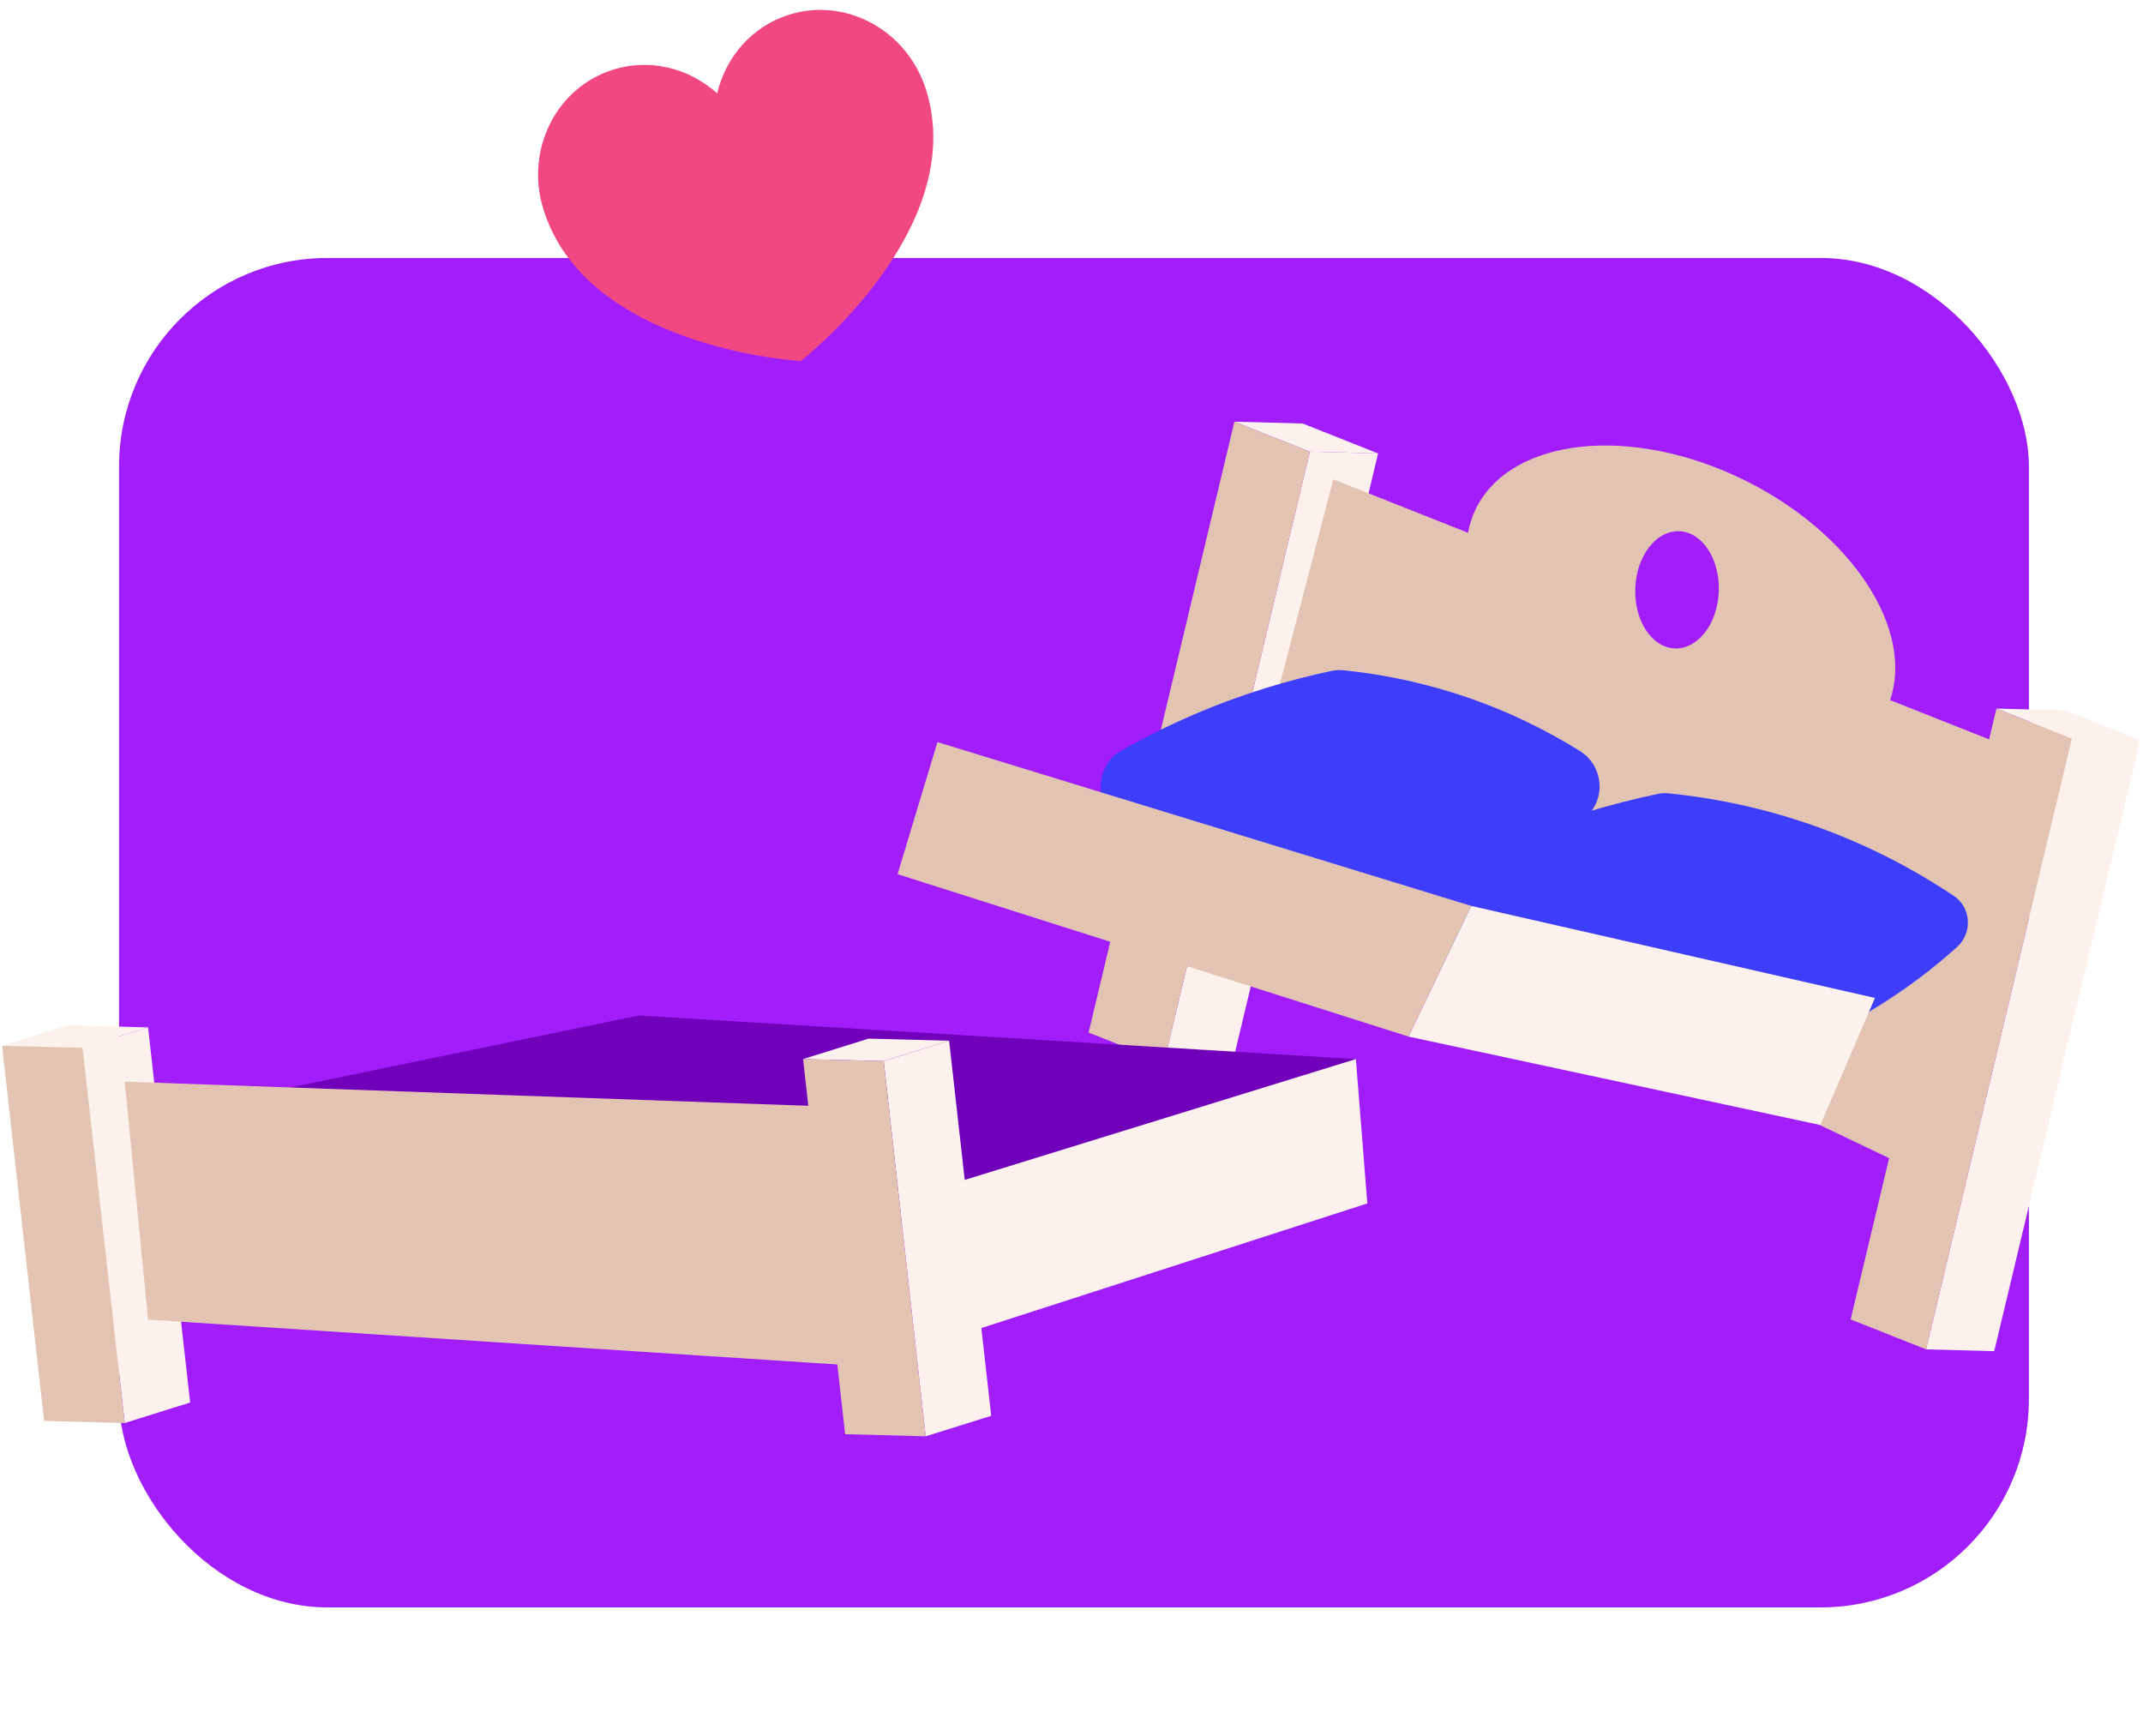
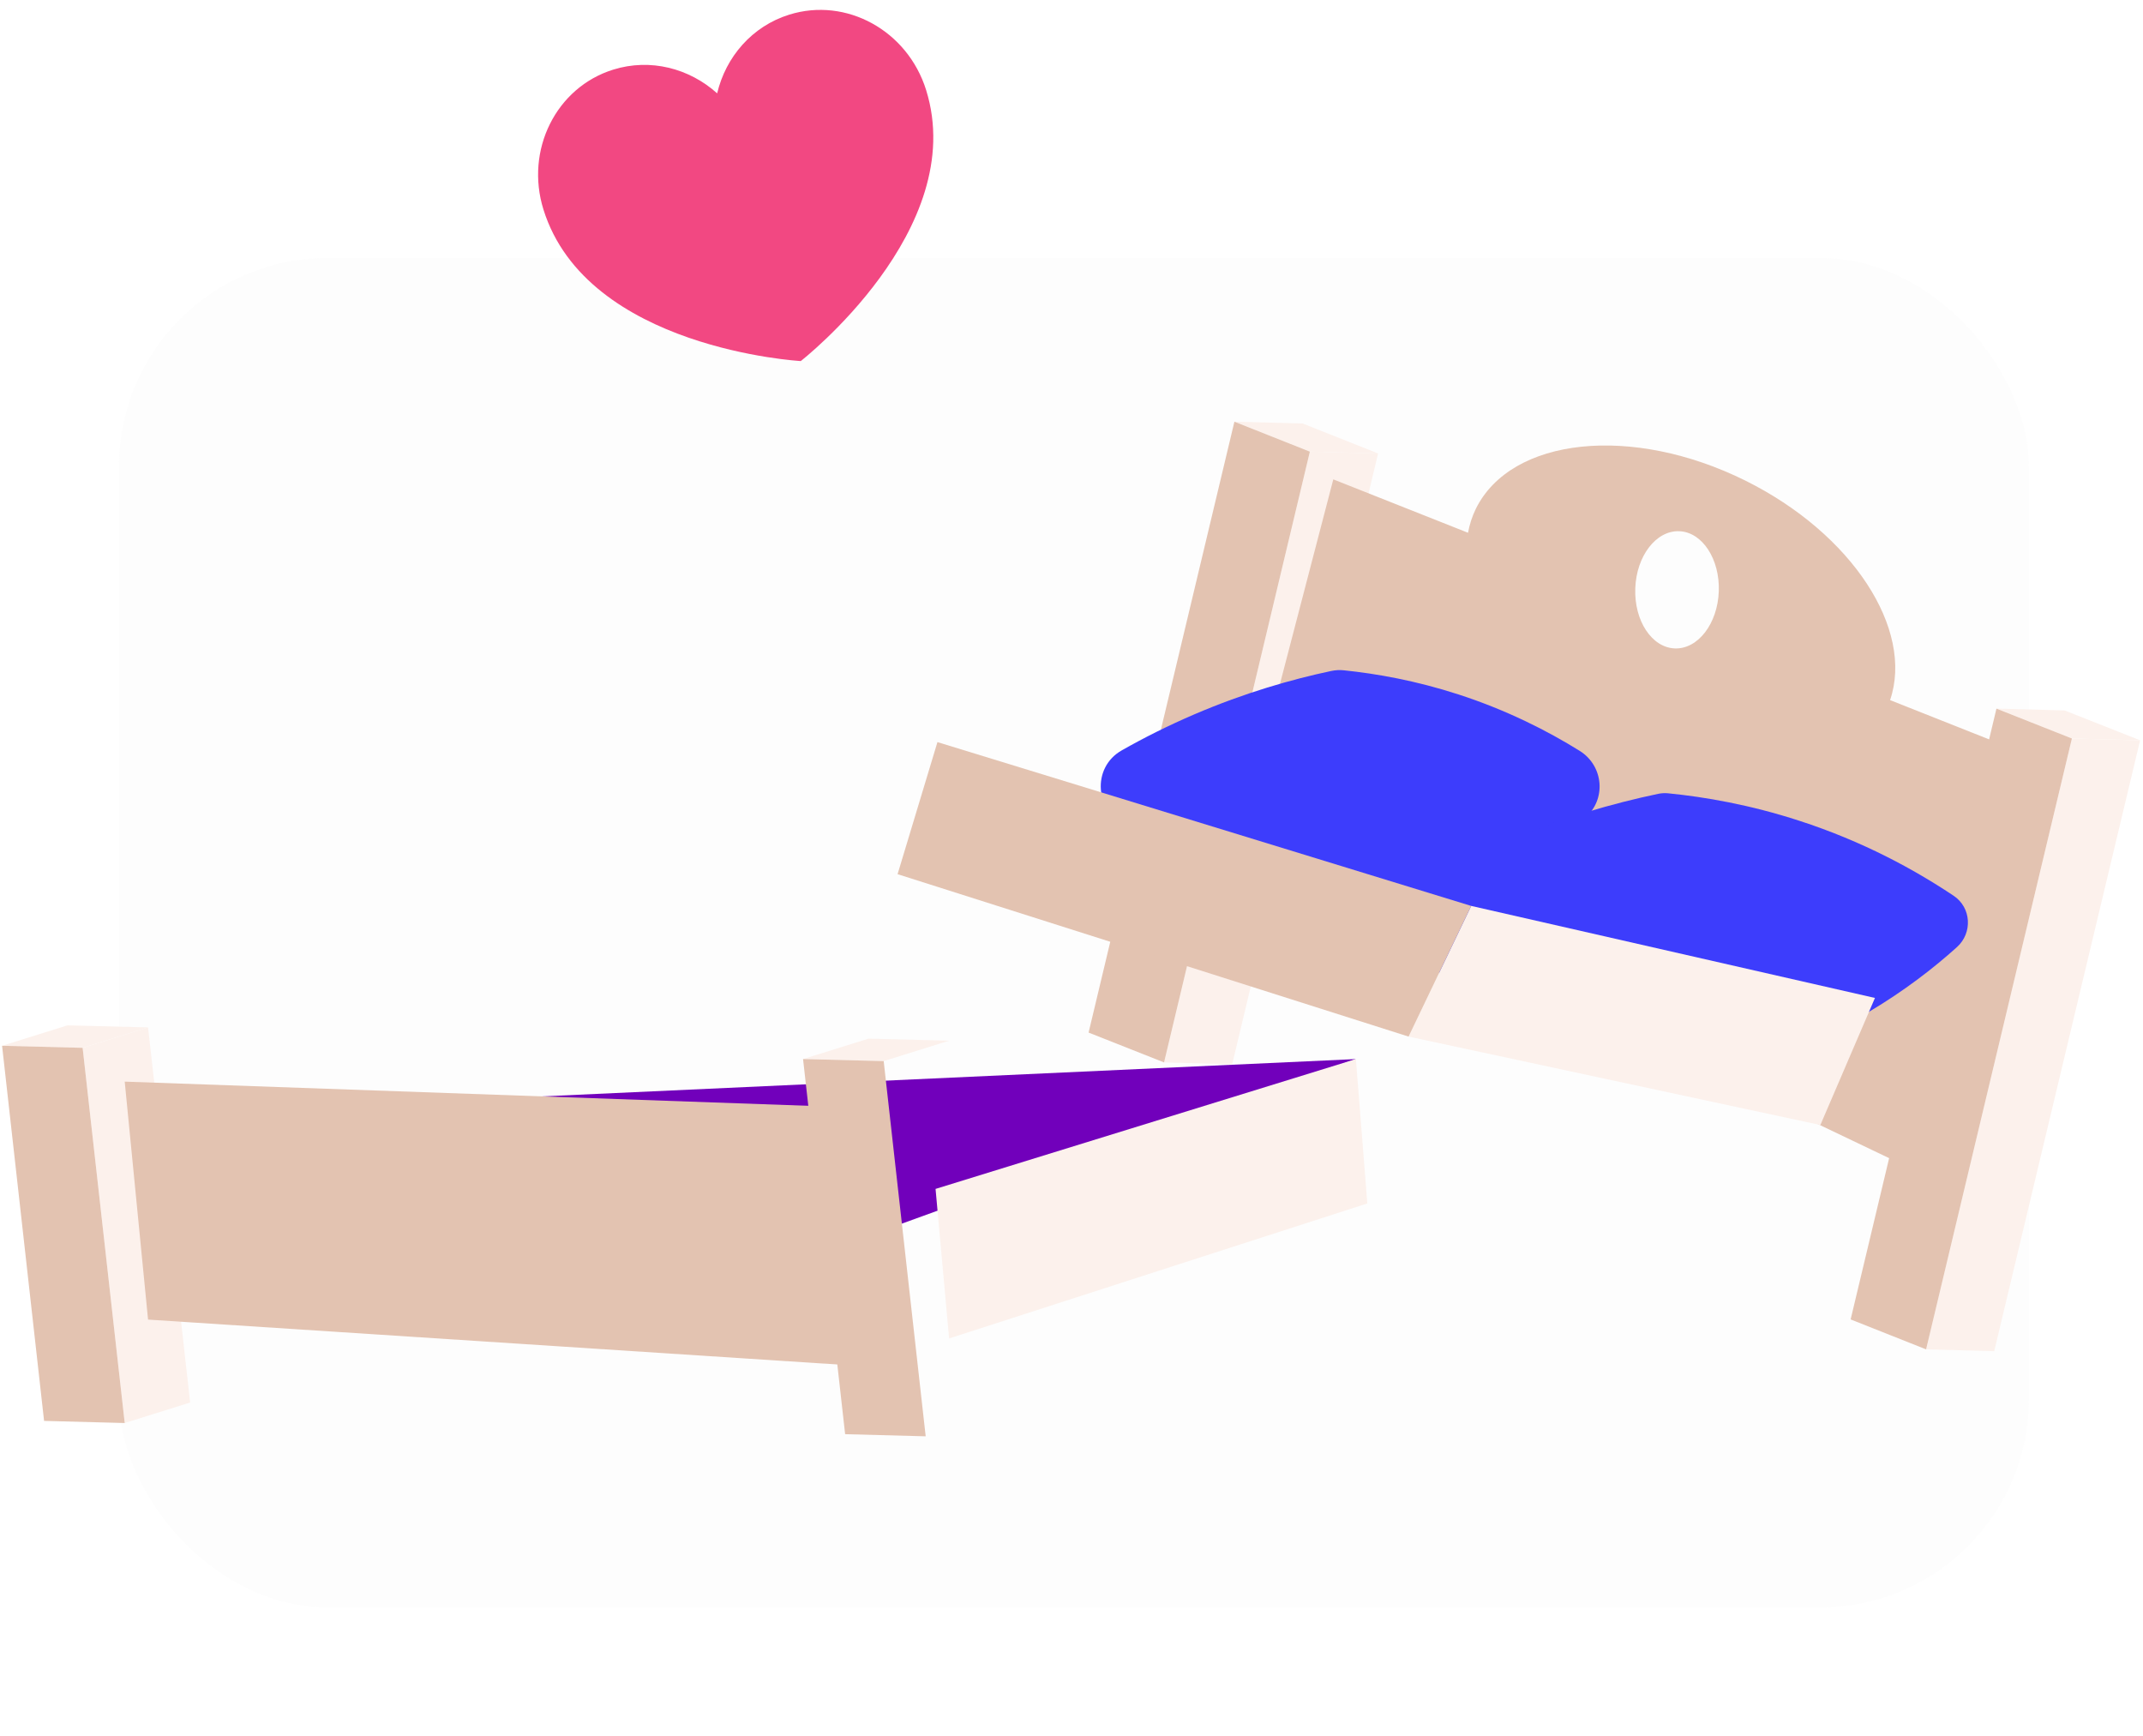
<svg xmlns="http://www.w3.org/2000/svg" width="432" height="350" viewBox="0 0 432 350" fill="none">
  <g filter="url(#filter0_bii_199_3985)">
    <rect x="24" y="52" width="385" height="272" rx="42" fill="#D9D9D9" fill-opacity="0.05" />
  </g>
-   <rect x="24" y="52" width="385" height="272" rx="42" fill="#A11EFB" />
  <path d="M186.693 18.146C195.476 46.27 161.423 72.779 161.423 72.779C161.423 72.779 118.336 70.361 109.553 42.237C105.809 30.248 112.096 17.631 123.605 14.037C131.103 11.695 138.965 13.773 144.569 18.814C146.309 11.48 151.591 5.297 159.089 2.955C170.599 -0.639 182.949 6.157 186.693 18.146Z" fill="#F24882" />
  <path d="M277.805 91.399L264.052 91.035L248.842 85L262.594 85.364L277.805 91.399Z" fill="#FCF1EC" />
  <path d="M277.805 91.399L248.394 214.514L234.658 214.151L264.052 91.035L277.805 91.399Z" fill="#FCF1EC" />
  <path d="M264.051 91.035L234.657 214.15L219.446 208.132L248.84 85L264.051 91.035Z" fill="#E3C3B1" />
  <path d="M409.448 152.394L381.015 141.118C385.87 126.849 373.41 107.569 351.804 96.855C329.004 85.562 304.697 88.092 297.523 102.526C296.76 104.081 296.247 105.701 295.932 107.388L268.775 96.624L249.472 170.648L386.947 236.373L409.448 152.378V152.394ZM337.637 130.701C332.981 130.536 329.402 125.112 329.651 118.581C329.882 112.05 333.859 106.908 338.499 107.073C343.155 107.239 346.717 112.679 346.485 119.193C346.253 125.724 342.276 130.866 337.637 130.701Z" fill="#E3C3B1" />
  <path d="M431.417 149.221L417.665 148.857L402.454 142.822L416.207 143.202L431.417 149.221Z" fill="#FCF1EC" />
  <path d="M431.418 149.22L402.007 272.352L388.271 271.988L417.665 148.856L431.418 149.22Z" fill="#FCF1EC" />
  <path d="M417.668 148.854L388.274 271.986L373.063 265.951L402.457 142.836L417.668 148.854Z" fill="#E3C3B1" />
-   <path d="M32.843 224.502L128.729 204.694L273.33 213.474L181.801 246.642L32.843 224.502Z" fill="#7100BB" />
+   <path d="M32.843 224.502L273.33 213.474L181.801 246.642L32.843 224.502Z" fill="#7100BB" />
  <path d="M273.33 213.471L188.595 239.645L191.329 269.787L275.633 242.572" fill="#FCF1EC" />
  <path d="M29.846 207.089L16.657 211.206L0.419 210.793L13.608 206.676L29.846 207.089Z" fill="#FCF1EC" />
  <path d="M29.847 207.089L38.331 282.701L25.142 286.834L16.658 211.206L29.847 207.089Z" fill="#FCF1EC" />
  <path d="M16.657 211.207L25.14 286.835L8.886 286.405L0.419 210.793L16.657 211.207Z" fill="#E3C3B1" />
  <path d="M29.846 265.986L25.141 218.02L165.367 222.98L172.541 275.278L29.846 265.986Z" fill="#E3C3B1" />
  <path d="M191.328 209.768L178.139 213.885L161.885 213.472L175.09 209.354L191.328 209.768Z" fill="#FCF1EC" />
-   <path d="M191.33 209.768L199.813 285.38L186.608 289.513L178.141 213.885L191.33 209.768Z" fill="#FCF1EC" />
  <path d="M178.139 213.885L186.606 289.513L170.368 289.083L161.885 213.471L178.139 213.885Z" fill="#E3C3B1" />
  <path d="M227.235 166.299C220.673 163.736 219.994 154.725 226.125 151.253C230.515 148.756 235.403 146.292 240.755 143.994C251.012 139.596 260.473 136.917 268.36 135.247C269.221 135.066 270.066 135.016 270.928 135.115C277.506 135.793 285.393 137.182 294.009 139.976C303.785 143.151 311.937 147.301 318.449 151.352C323.303 154.378 323.867 161.207 319.493 164.877C315.831 167.936 311.506 171.111 306.486 174.103C296.445 180.072 286.967 183.297 279.726 185.115C278.02 185.545 276.247 185.429 274.623 184.785L227.218 166.283L227.235 166.299Z" fill="#3D3DFC" />
  <path d="M281.995 193.002C276.958 191.034 276.262 184.139 280.868 181.295C287.115 177.443 294.389 173.524 302.673 169.969C314.438 164.926 325.274 161.9 334.238 160.016C334.901 159.883 335.564 159.834 336.243 159.9C343.749 160.644 352.812 162.215 362.721 165.439C375.578 169.605 385.951 175.293 393.821 180.551C397.4 182.932 397.682 188.041 394.484 190.918C389.778 195.151 383.913 199.698 376.788 203.931C364.991 210.942 353.889 214.612 345.605 216.596C344.312 216.91 342.953 216.795 341.711 216.315L281.978 193.002H281.995Z" fill="#3D3DFC" />
  <path d="M283.95 208.941L366.962 226.766L377.964 201.154L296.576 182.602L283.95 208.941Z" fill="#FCF1EC" />
  <path d="M296.577 182.603L188.976 149.584L180.939 176.204L283.951 208.943L296.577 182.603Z" fill="#E3C3B1" />
  <defs>
    <filter id="filter0_bii_199_3985" x="-24.667" y="3.333" width="482.333" height="369.333" filterUnits="userSpaceOnUse" color-interpolation-filters="sRGB">
      <feFlood flood-opacity="0" result="BackgroundImageFix" />
      <feGaussianBlur in="BackgroundImageFix" stdDeviation="24.333" />
      <feComposite in2="SourceAlpha" operator="in" result="effect1_backgroundBlur_199_3985" />
      <feBlend mode="normal" in="SourceGraphic" in2="effect1_backgroundBlur_199_3985" result="shape" />
      <feColorMatrix in="SourceAlpha" type="matrix" values="0 0 0 0 0 0 0 0 0 0 0 0 0 0 0 0 0 0 127 0" result="hardAlpha" />
      <feOffset dx="-24.333" dy="24.333" />
      <feGaussianBlur stdDeviation="12.167" />
      <feComposite in2="hardAlpha" operator="arithmetic" k2="-1" k3="1" />
      <feColorMatrix type="matrix" values="0 0 0 0 1 0 0 0 0 1 0 0 0 0 1 0 0 0 0.1 0" />
      <feBlend mode="normal" in2="shape" result="effect2_innerShadow_199_3985" />
      <feColorMatrix in="SourceAlpha" type="matrix" values="0 0 0 0 0 0 0 0 0 0 0 0 0 0 0 0 0 0 127 0" result="hardAlpha" />
      <feOffset dx="24.333" dy="-24.333" />
      <feGaussianBlur stdDeviation="12.167" />
      <feComposite in2="hardAlpha" operator="arithmetic" k2="-1" k3="1" />
      <feColorMatrix type="matrix" values="0 0 0 0 0.647 0 0 0 0 0.647 0 0 0 0 0.647 0 0 0 0.1 0" />
      <feBlend mode="normal" in2="effect2_innerShadow_199_3985" result="effect3_innerShadow_199_3985" />
    </filter>
  </defs>
</svg>